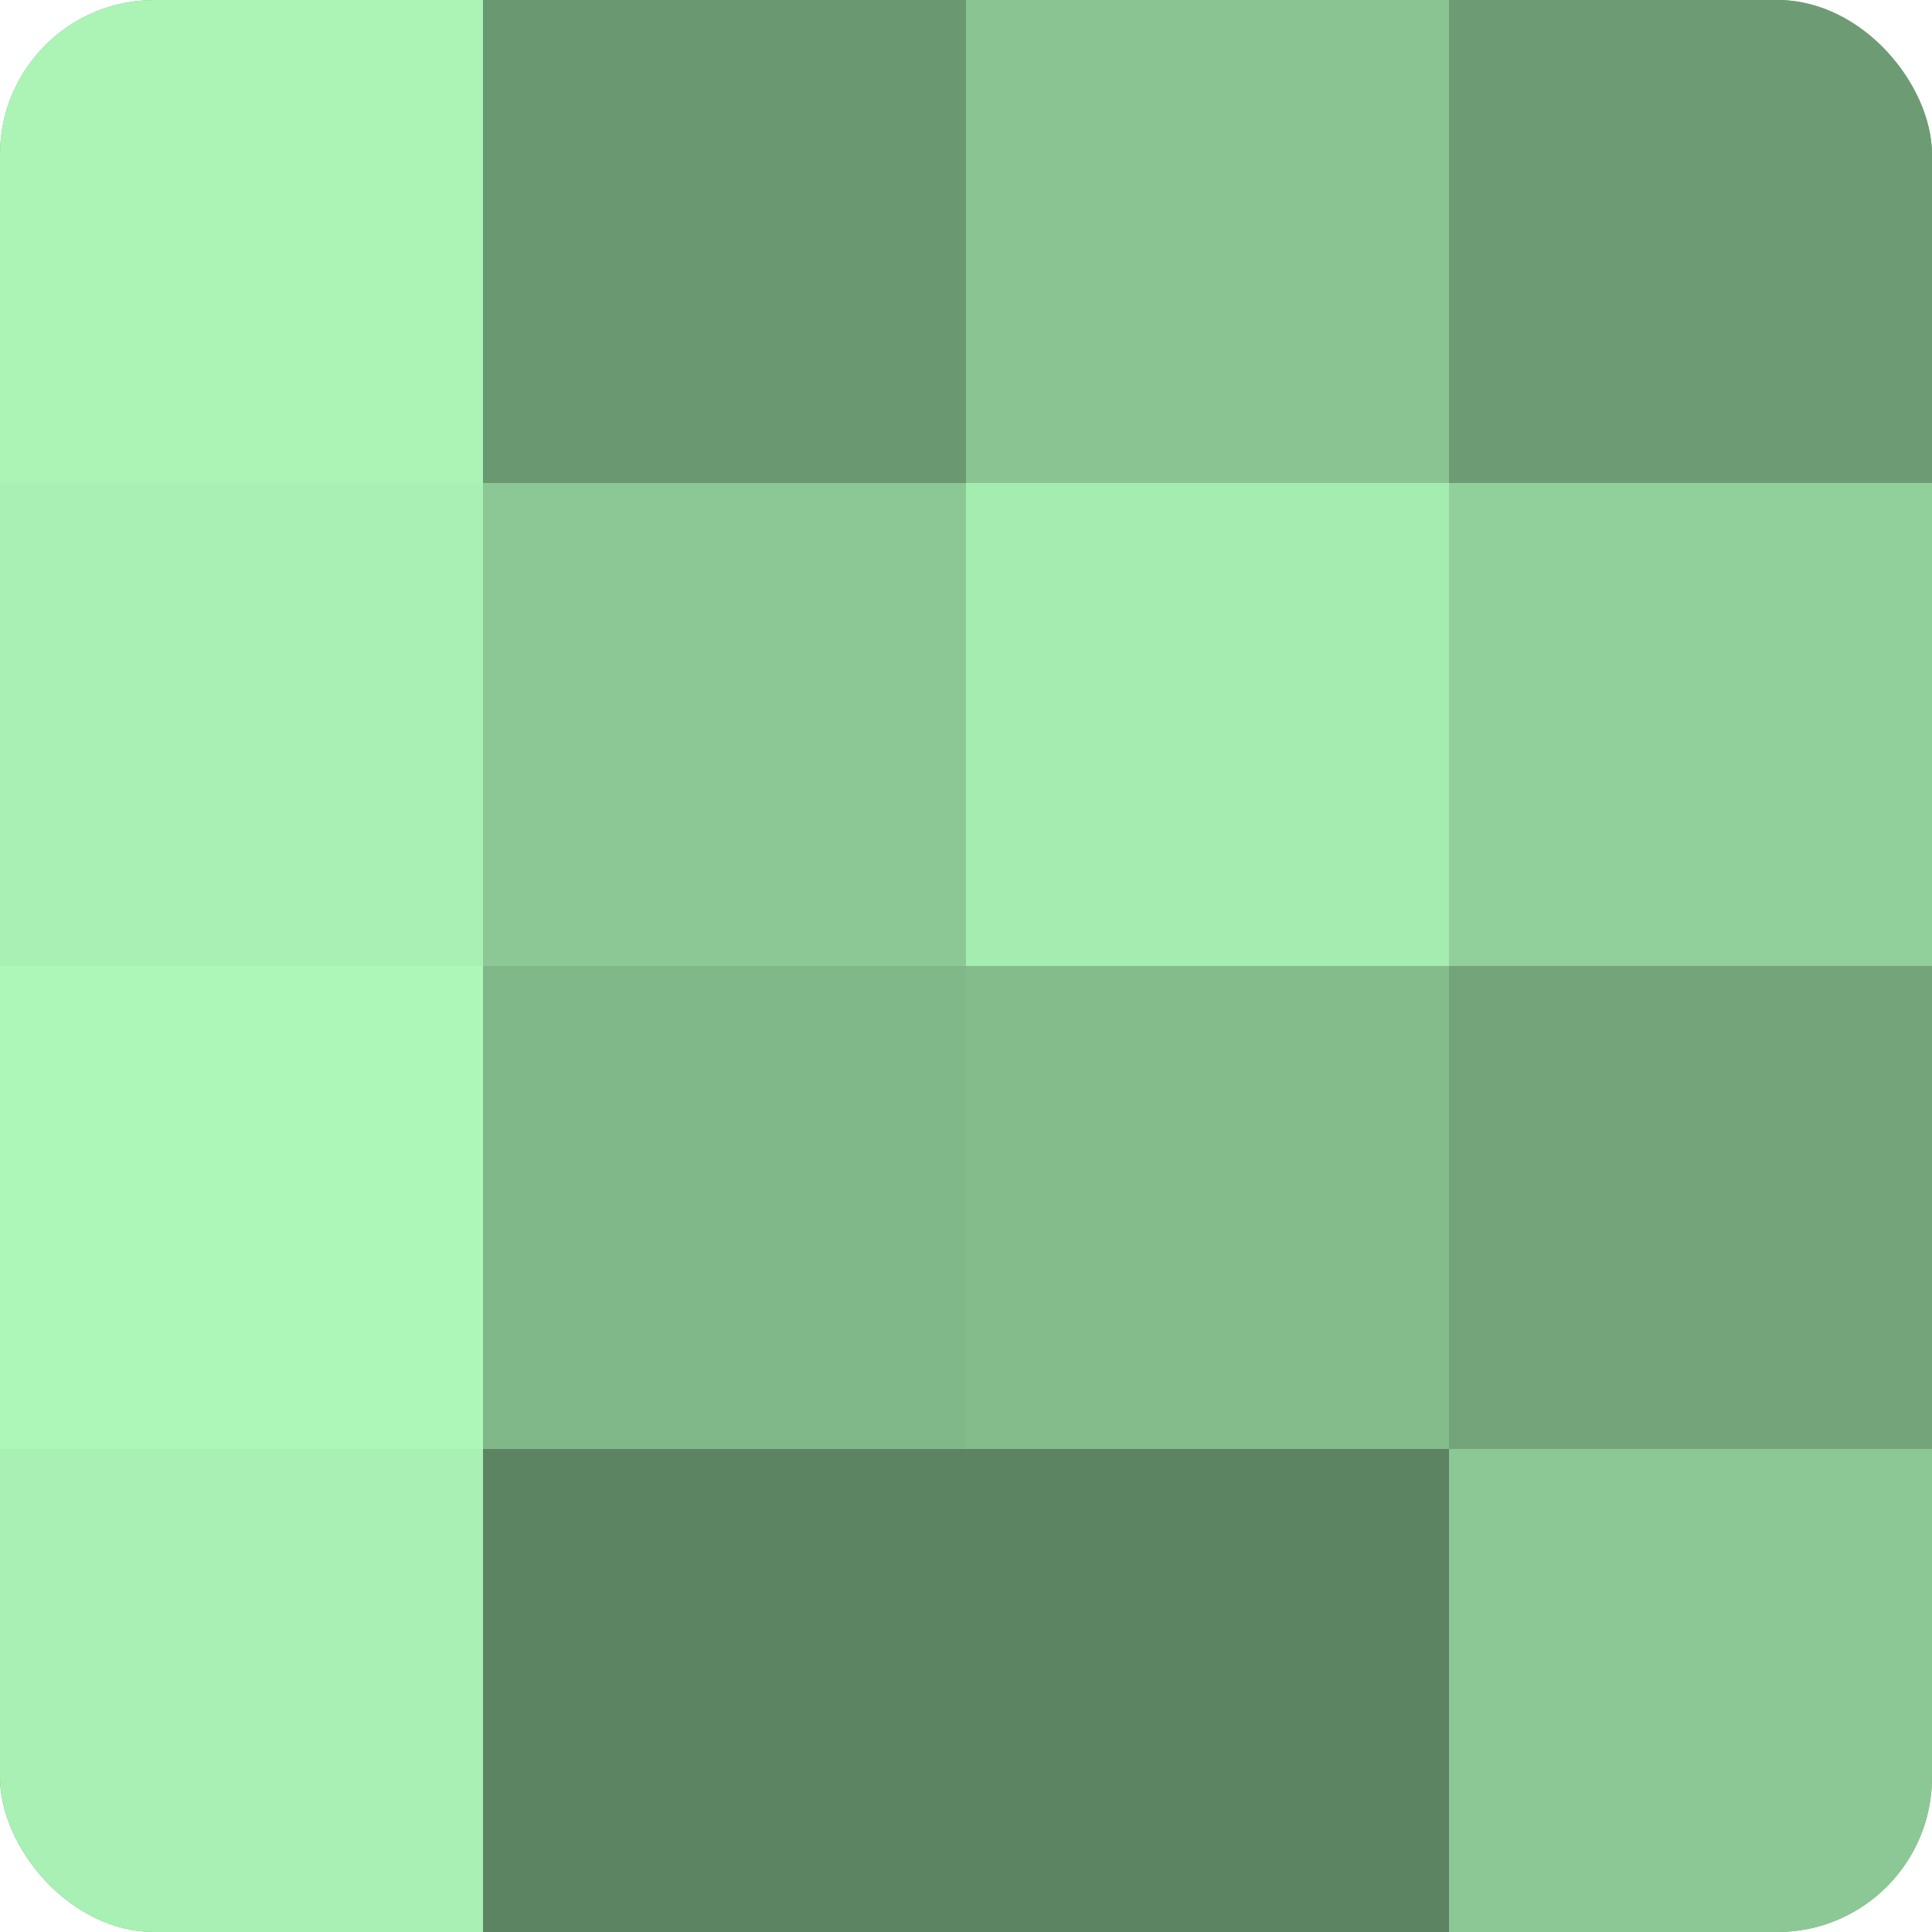
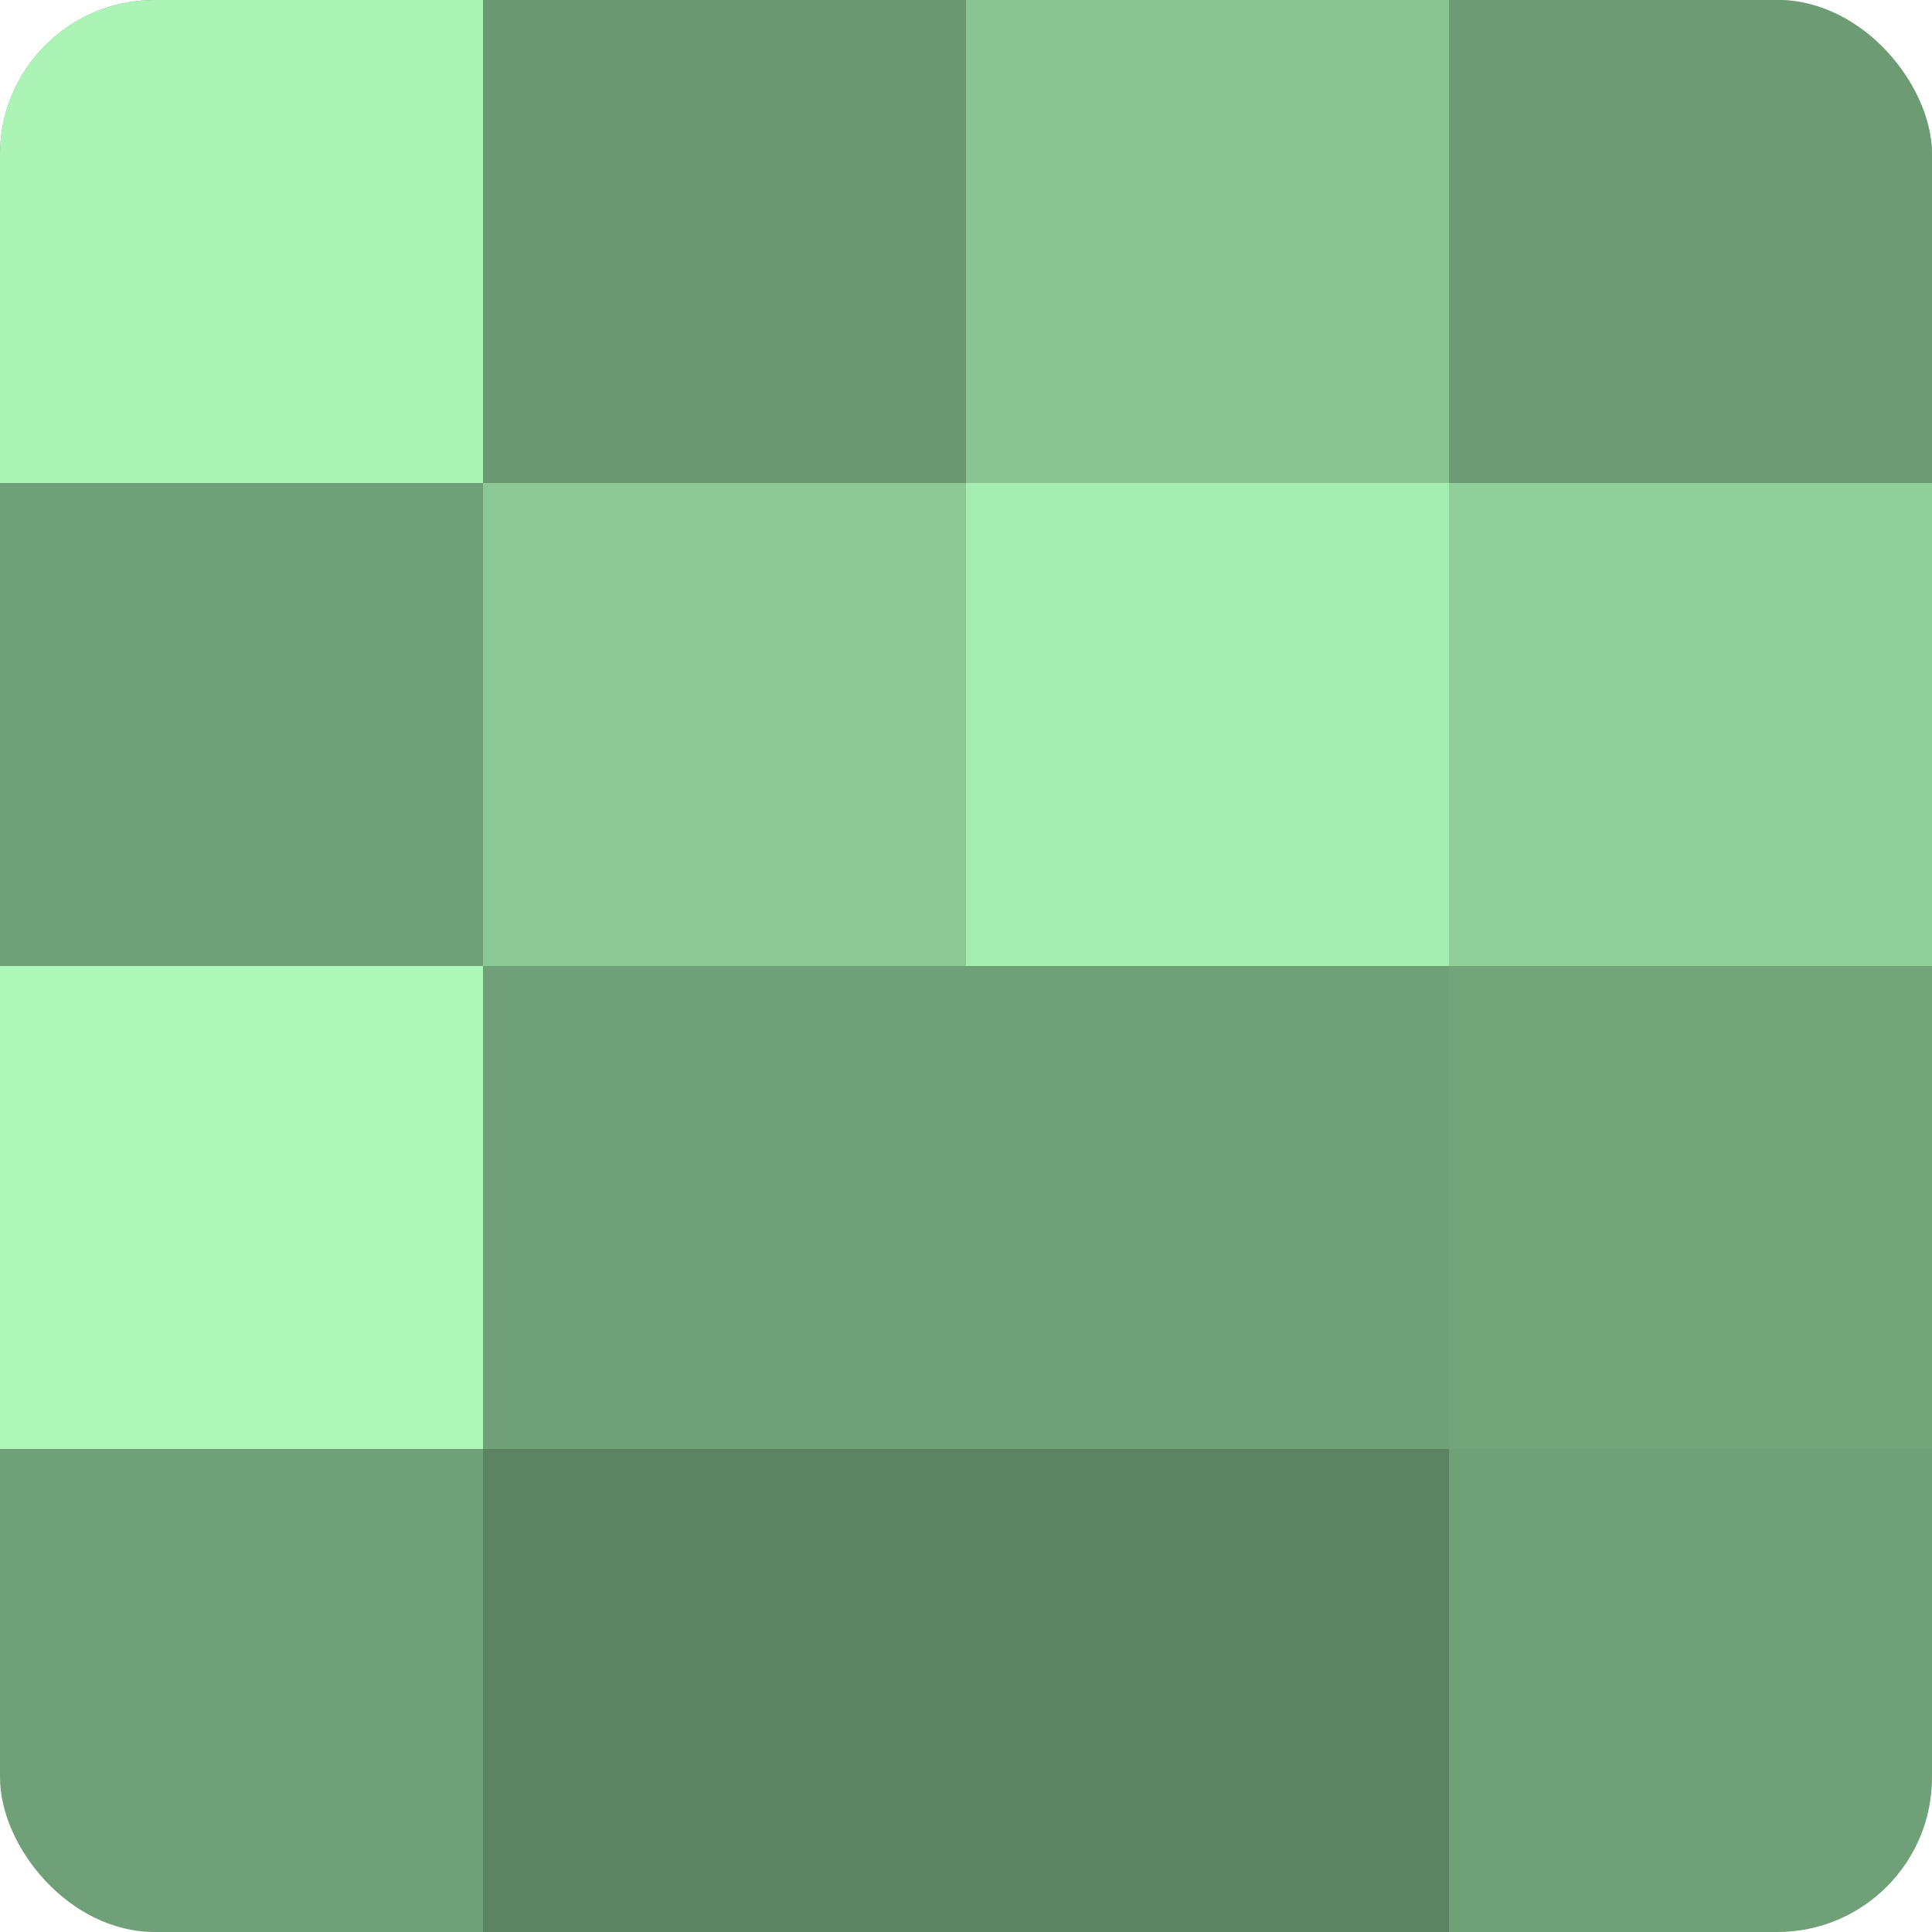
<svg xmlns="http://www.w3.org/2000/svg" width="60" height="60" viewBox="0 0 100 100" preserveAspectRatio="xMidYMid meet">
  <defs>
    <clipPath id="c" width="100" height="100">
      <rect width="100" height="100" rx="8" ry="8" />
    </clipPath>
  </defs>
  <g clip-path="url(#c)">
    <rect width="100" height="100" fill="#70a077" />
    <rect width="25" height="25" fill="#abf4b6" />
-     <rect y="25" width="25" height="25" fill="#a8f0b3" />
    <rect y="50" width="25" height="25" fill="#adf8b9" />
-     <rect y="75" width="25" height="25" fill="#a8f0b3" />
    <rect x="25" width="25" height="25" fill="#6a9871" />
    <rect x="25" y="25" width="25" height="25" fill="#8cc895" />
-     <rect x="25" y="50" width="25" height="25" fill="#81b889" />
    <rect x="25" y="75" width="25" height="25" fill="#5d8462" />
    <rect x="50" width="25" height="25" fill="#89c492" />
    <rect x="50" y="25" width="25" height="25" fill="#a5ecb0" />
-     <rect x="50" y="50" width="25" height="25" fill="#84bc8c" />
    <rect x="50" y="75" width="25" height="25" fill="#5d8462" />
    <rect x="75" width="25" height="25" fill="#6d9c74" />
    <rect x="75" y="25" width="25" height="25" fill="#92d09b" />
    <rect x="75" y="50" width="25" height="25" fill="#73a47a" />
-     <rect x="75" y="75" width="25" height="25" fill="#8cc895" />
  </g>
</svg>